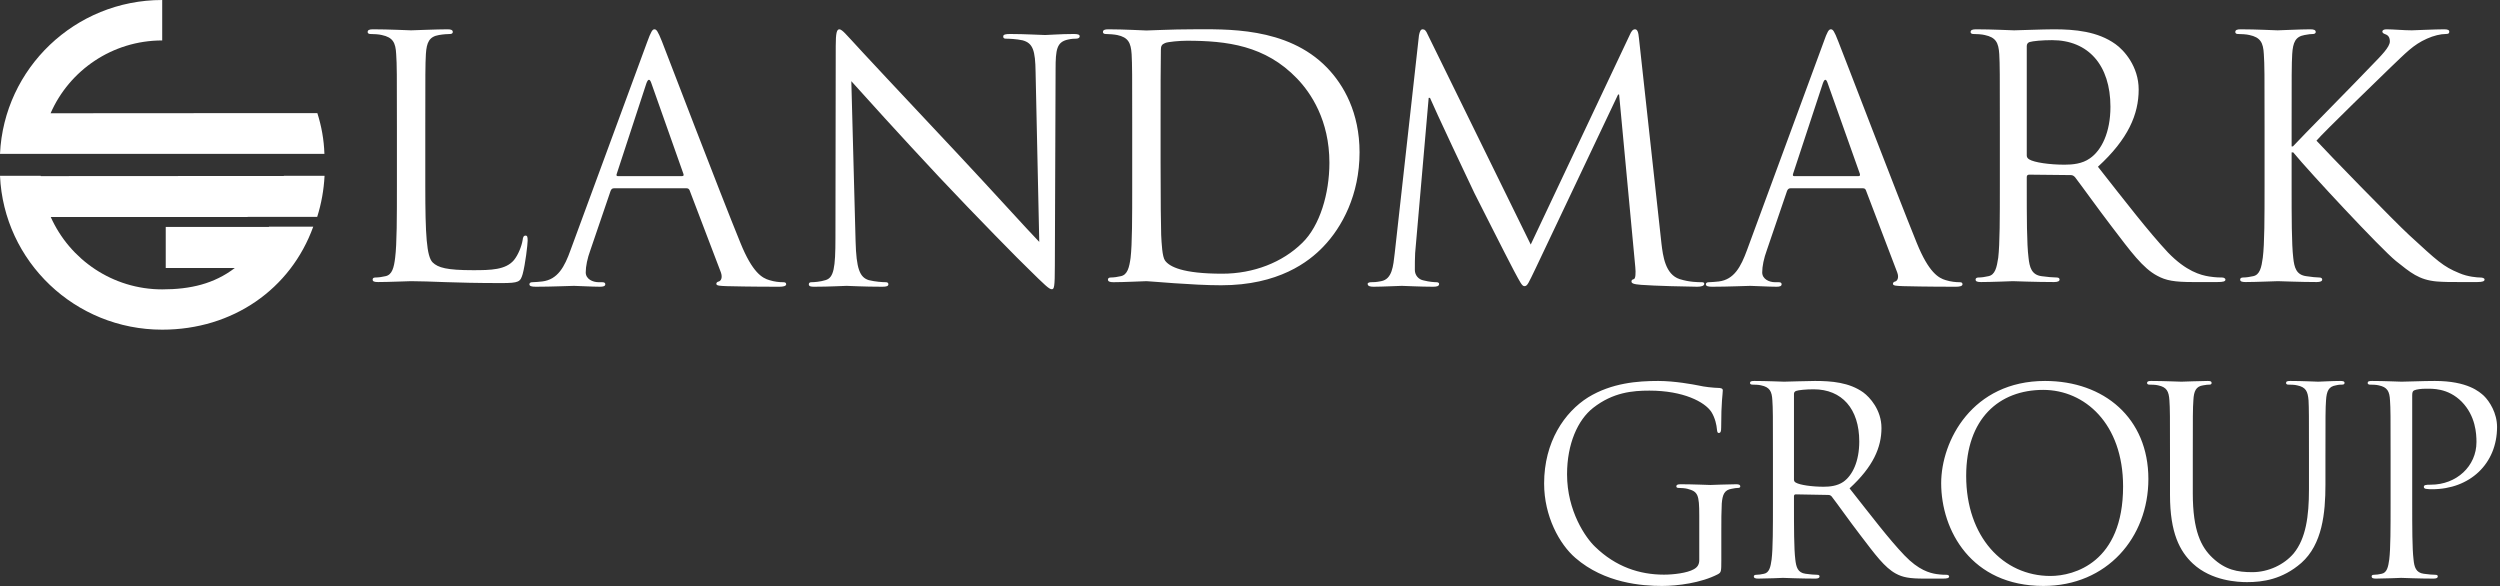
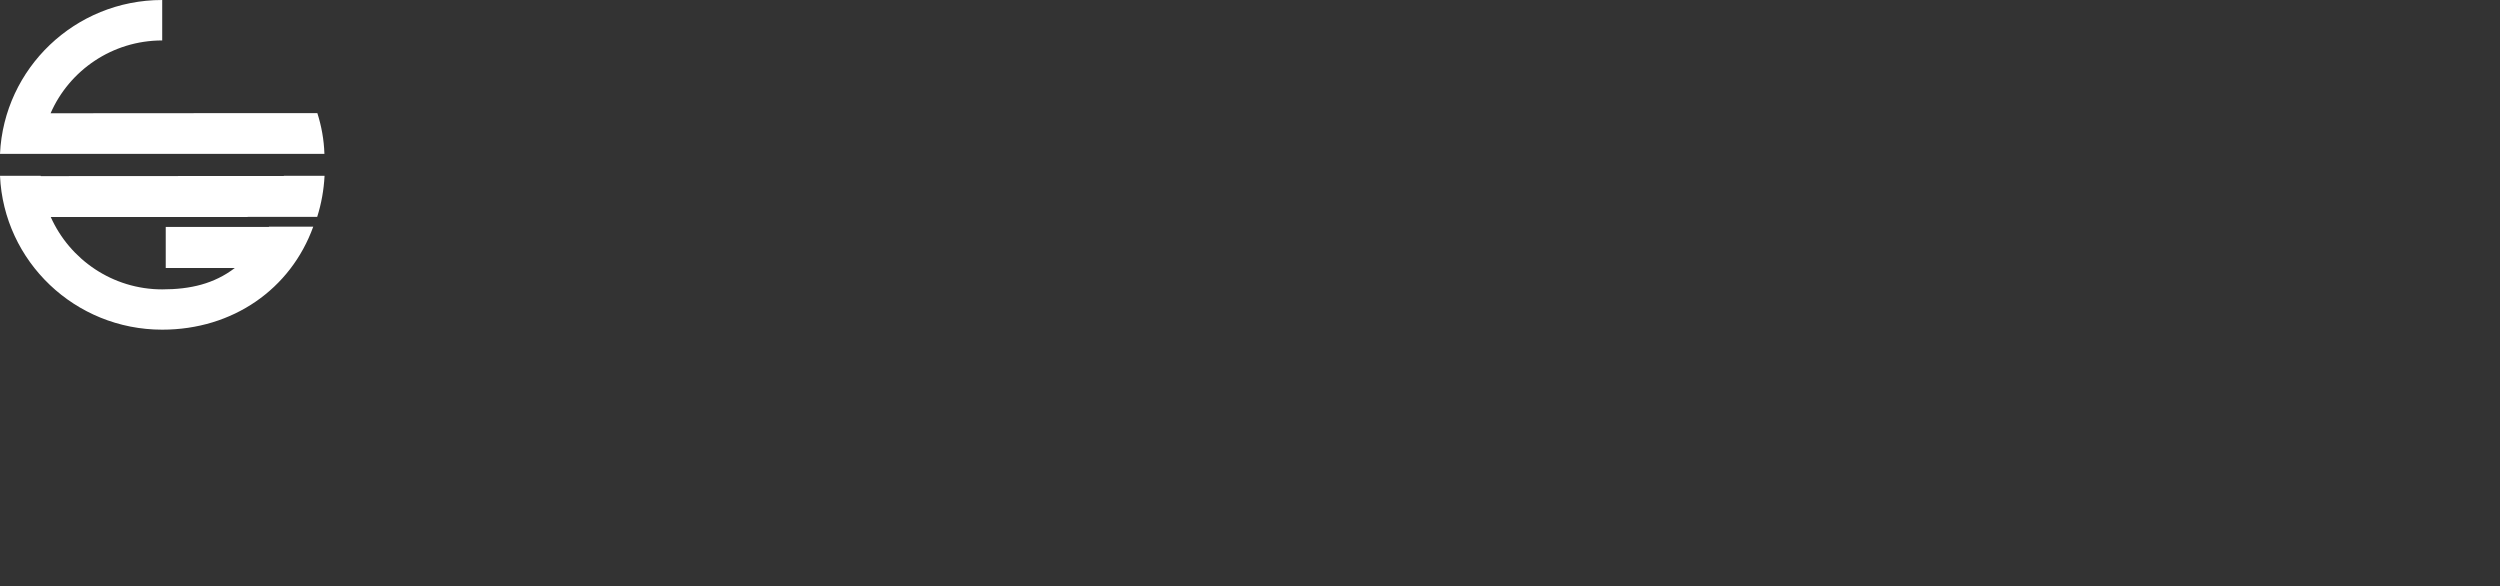
<svg xmlns="http://www.w3.org/2000/svg" width="546" height="128" viewBox="0 0 546 128" fill="none">
  <rect x="0" y="0" width="546" height="128" fill="#333333" stroke="none" />
  <g clip-path="url(#clip0_3598_38346)">
-     <path d="M92.884 40.608C92.884 51.328 93.173 56 94.49 57.312C95.678 58.464 97.573 59.008 103.322 59.008C107.209 59.008 110.452 58.944 112.251 56.8C113.182 55.648 113.921 53.792 114.146 52.416C114.21 51.84 114.339 51.456 114.788 51.456C115.174 51.456 115.238 51.776 115.238 52.576C115.238 53.376 114.724 57.76 114.146 59.872C113.632 61.536 113.407 61.824 109.489 61.824C98.89 61.824 94.04 61.408 89.769 61.408C89.126 61.408 84.79 61.6 82.574 61.6C81.739 61.6 81.386 61.472 81.386 61.056C81.386 60.832 81.514 60.608 81.964 60.608C82.638 60.608 83.538 60.48 84.18 60.32C85.658 60.032 86.043 58.4 86.3 56.288C86.685 53.248 86.685 47.456 86.685 40.448V27.584C86.685 16.224 86.685 14.144 86.525 11.808C86.396 9.312 85.818 8.16 83.377 7.648C82.799 7.488 81.514 7.424 80.872 7.424C80.583 7.424 80.294 7.296 80.294 7.008C80.294 6.56 80.647 6.4 81.45 6.4C84.79 6.4 89.415 6.624 89.769 6.624C90.154 6.624 95.518 6.4 97.734 6.4C98.537 6.4 98.89 6.56 98.89 7.008C98.89 7.296 98.601 7.424 98.312 7.424C97.798 7.424 96.77 7.488 95.871 7.648C93.751 8 93.173 9.248 93.013 11.808C92.884 14.144 92.884 16.224 92.884 27.584V40.608ZM124.616 54.592C123.299 58.272 121.822 61.056 118.418 61.472C117.839 61.536 116.78 61.632 116.298 61.632C115.912 61.632 115.623 61.76 115.623 62.08C115.623 62.496 116.073 62.624 117.037 62.624C120.505 62.624 124.552 62.432 125.355 62.432C126.158 62.432 129.305 62.624 131.072 62.624C131.746 62.624 132.196 62.496 132.196 62.08C132.196 61.76 131.971 61.632 131.457 61.632H130.719C129.466 61.632 127.924 60.96 127.924 59.488C127.924 58.176 128.278 56.416 128.952 54.592L133.352 41.696C133.513 41.312 133.706 41.12 134.091 41.12H149.925C150.278 41.12 150.439 41.248 150.599 41.536L157.441 59.488C157.858 60.672 157.441 61.344 156.991 61.472C156.702 61.536 156.445 61.696 156.445 61.984C156.445 62.432 157.312 62.432 158.693 62.496C163.768 62.624 169.131 62.624 170.223 62.624C171.026 62.624 171.701 62.496 171.701 62.08C171.701 61.696 171.412 61.632 170.962 61.632C170.223 61.632 169.131 61.536 168.039 61.184C166.466 60.736 164.346 59.552 161.712 53.056C157.184 41.984 145.653 11.808 144.561 9.024C143.662 6.784 143.373 6.4 142.923 6.4C142.506 6.4 142.185 6.848 141.317 9.248L124.616 54.592ZM134.926 38.464C134.701 38.464 134.541 38.336 134.701 37.952L141.157 18.24C141.542 17.152 141.928 17.152 142.281 18.24L149.251 37.952C149.347 38.24 149.347 38.464 148.961 38.464H134.926ZM186.86 52.704C187.021 58.688 187.76 60.576 189.751 61.184C191.164 61.536 192.77 61.632 193.444 61.632C193.798 61.632 194.023 61.76 194.023 62.08C194.023 62.496 193.605 62.624 192.706 62.624C188.498 62.624 185.576 62.432 184.901 62.432C184.227 62.432 181.143 62.624 177.835 62.624C177.097 62.624 176.647 62.56 176.647 62.08C176.647 61.76 176.872 61.632 177.257 61.632C177.835 61.632 179.152 61.536 180.276 61.184C182.107 60.672 182.46 58.528 182.46 51.904L182.524 10.08C182.524 7.2 182.749 6.4 183.327 6.4C183.938 6.4 185.19 8 185.929 8.736C187.021 9.984 198.005 21.728 209.343 33.792C216.601 41.536 224.631 50.432 226.975 52.832L226.172 15.744C226.108 11.008 225.594 9.408 223.314 8.8C221.997 8.512 220.295 8.448 219.685 8.448C219.171 8.448 219.106 8.224 219.106 7.936C219.106 7.52 219.685 7.424 220.584 7.424C223.892 7.424 227.425 7.648 228.26 7.648C229.063 7.648 231.504 7.424 234.491 7.424C235.326 7.424 235.808 7.52 235.808 7.936C235.808 8.224 235.519 8.448 235.005 8.448C234.651 8.448 234.105 8.448 233.238 8.64C230.797 9.184 230.54 10.784 230.54 15.168L230.38 57.952C230.38 62.784 230.219 63.168 229.705 63.168C229.127 63.168 228.26 62.336 224.342 58.464C223.507 57.728 212.94 47.008 205.135 38.688C196.592 29.568 188.273 20.352 185.929 17.728L186.86 52.704ZM247.274 40.48C247.274 47.456 247.274 53.248 246.92 56.32C246.631 58.4 246.246 60.032 244.768 60.32C244.126 60.48 243.259 60.608 242.552 60.608C242.135 60.608 241.974 60.832 241.974 61.056C241.974 61.472 242.36 61.632 243.163 61.632C245.379 61.632 250.004 61.408 250.389 61.408C251.128 61.408 260.378 62.304 266.705 62.304C279.231 62.304 285.847 57.184 288.994 53.888C293.138 49.6 296.927 42.496 296.927 33.28C296.927 24.608 293.491 18.56 289.797 14.752C281.061 5.76 267.572 6.4 260.313 6.4C255.881 6.4 251.256 6.656 250.389 6.656C250.004 6.656 245.379 6.4 242.071 6.4C241.235 6.4 240.882 6.56 240.882 7.008C240.882 7.296 241.171 7.424 241.46 7.424C242.135 7.424 243.387 7.52 243.998 7.648C246.406 8.16 246.985 9.344 247.145 11.808C247.274 14.176 247.274 16.224 247.274 27.584V40.48ZM253.472 26.432C253.472 20.8 253.472 13.344 253.537 10.848C253.537 10.08 253.729 9.696 254.436 9.408C255.014 9.12 257.744 8.896 259.189 8.896C267.957 8.896 276.34 9.92 283.277 17.152C286.297 20.288 290.343 26.272 290.343 35.552C290.343 42.272 288.256 49.312 284.434 53.024C280.098 57.312 273.771 59.776 266.93 59.776C258.258 59.776 255.399 58.24 254.436 56.896C253.826 56.064 253.697 53.152 253.601 51.328C253.537 49.952 253.472 43.232 253.472 35.488V26.432ZM362.865 53.216C363.186 55.84 363.668 59.936 366.848 60.96C368.999 61.632 370.894 61.632 371.633 61.632C371.986 61.632 372.211 61.696 372.211 61.984C372.211 62.432 371.569 62.624 370.67 62.624C369.064 62.624 361.099 62.432 358.401 62.208C356.698 62.08 356.313 61.856 356.313 61.472C356.313 61.184 356.474 61.056 356.827 60.96C357.212 60.864 357.277 59.648 357.148 58.336L353.615 20.64H353.39L335.372 58.624C333.799 61.856 333.606 62.496 332.931 62.496C332.417 62.496 332.064 61.76 330.651 59.136C328.756 55.552 322.397 42.912 322.011 42.176C321.369 40.896 313.115 23.36 312.312 21.376H312.023L309.068 55.264C309.004 56.416 309.004 57.728 309.004 58.976C309.004 60.096 309.807 61.056 310.931 61.248C312.183 61.568 313.275 61.632 313.725 61.632C314.014 61.632 314.303 61.76 314.303 61.984C314.303 62.496 313.853 62.624 312.986 62.624C310.256 62.624 306.723 62.432 306.145 62.432C305.471 62.432 301.938 62.624 299.979 62.624C299.24 62.624 298.694 62.496 298.694 61.984C298.694 61.76 299.079 61.632 299.433 61.632C300.043 61.632 300.525 61.632 301.649 61.408C304.058 60.96 304.282 58.112 304.604 55.328L309.903 7.712C310.064 6.912 310.256 6.4 310.706 6.4C311.156 6.4 311.445 6.688 311.798 7.52L334.312 53.408L355.96 7.584C356.249 6.912 356.57 6.4 357.084 6.4C357.598 6.4 357.823 6.976 357.951 8.384L362.865 53.216ZM381.557 54.592C380.209 58.272 378.731 61.056 375.391 61.472C374.781 61.536 373.753 61.632 373.239 61.632C372.854 61.632 372.565 61.76 372.565 62.08C372.565 62.496 373.014 62.624 373.946 62.624C377.414 62.624 381.461 62.432 382.264 62.432C383.099 62.432 386.247 62.624 388.013 62.624C388.688 62.624 389.105 62.496 389.105 62.08C389.105 61.76 388.912 61.632 388.399 61.632H387.628C386.407 61.632 384.866 60.96 384.866 59.488C384.866 58.176 385.219 56.416 385.893 54.592L390.293 41.696C390.454 41.312 390.679 41.12 391.032 41.12H406.834C407.219 41.12 407.38 41.248 407.509 41.536L414.35 59.488C414.799 60.672 414.35 61.344 413.932 61.472C413.643 61.536 413.418 61.696 413.418 61.984C413.418 62.432 414.221 62.432 415.634 62.496C420.677 62.624 426.073 62.624 427.165 62.624C427.967 62.624 428.61 62.496 428.61 62.08C428.61 61.696 428.353 61.632 427.903 61.632C427.165 61.632 426.073 61.536 424.948 61.184C423.407 60.736 421.255 59.552 418.621 53.056C414.125 41.984 402.595 11.808 401.47 9.024C400.603 6.784 400.314 6.4 399.865 6.4C399.415 6.4 399.094 6.848 398.259 9.248L381.557 54.592ZM391.835 38.464C391.61 38.464 391.482 38.336 391.61 37.952L398.098 18.24C398.483 17.152 398.837 17.152 399.19 18.24L406.192 37.952C406.256 38.24 406.256 38.464 405.903 38.464H391.835ZM436.768 40.448C436.768 47.456 436.768 53.248 436.414 56.288C436.093 58.4 435.74 60.032 434.263 60.32C433.62 60.48 432.721 60.608 432.079 60.608C431.629 60.608 431.468 60.832 431.468 61.056C431.468 61.472 431.854 61.6 432.657 61.6C434.873 61.6 439.498 61.408 439.594 61.408C439.947 61.408 444.572 61.6 448.619 61.6C449.422 61.6 449.807 61.408 449.807 61.056C449.807 60.832 449.647 60.608 449.229 60.608C448.555 60.608 446.917 60.48 445.889 60.32C443.705 60.032 443.255 58.4 443.031 56.288C442.645 53.248 442.645 47.456 442.645 40.448V38.688C442.645 38.336 442.806 38.144 443.191 38.144L452.248 38.24C452.666 38.24 452.891 38.4 453.18 38.688C454.657 40.608 458.126 45.472 461.209 49.504C465.385 54.976 467.986 58.56 471.134 60.224C473.061 61.28 474.891 61.6 479.002 61.6H484.238C485.554 61.6 486.036 61.472 486.036 61.056C486.036 60.832 485.715 60.608 485.33 60.608C484.912 60.608 483.884 60.608 482.471 60.384C480.64 60.096 477.461 59.264 473.478 55.136C469.239 50.592 464.228 44.096 458.19 36.416C464.806 30.368 467.087 24.96 467.087 19.552C467.087 14.496 463.875 10.944 462.012 9.632C458.126 6.848 453.18 6.4 448.555 6.4C446.275 6.4 440.686 6.624 439.883 6.624C439.498 6.624 434.873 6.4 431.565 6.4C430.762 6.4 430.376 6.56 430.376 7.008C430.376 7.296 430.665 7.424 430.954 7.424C431.629 7.424 432.849 7.488 433.46 7.648C435.901 8.16 436.479 9.312 436.639 11.808C436.768 14.144 436.768 16.224 436.768 27.584V40.448ZM442.645 10.048C442.645 9.632 442.87 9.312 443.255 9.184C443.994 8.96 445.985 8.768 448.169 8.768C456.07 8.768 460.92 14.208 460.92 23.328C460.92 28.896 458.993 32.832 456.424 34.592C454.754 35.776 452.666 35.968 450.899 35.968C447.656 35.968 444.283 35.488 443.191 34.816C442.806 34.592 442.645 34.304 442.645 33.952V10.048ZM494.58 27.584C494.58 16.224 494.579 14.144 494.419 11.808C494.29 9.312 493.68 8.16 491.271 7.648C490.661 7.488 489.409 7.424 488.734 7.424C488.445 7.424 488.188 7.296 488.188 7.008C488.188 6.56 488.541 6.4 489.344 6.4C492.652 6.4 496.988 6.624 497.438 6.624C498.112 6.624 502.384 6.4 504.568 6.4C505.371 6.4 505.756 6.56 505.756 7.008C505.756 7.296 505.435 7.424 505.178 7.424C504.664 7.424 504.183 7.488 503.316 7.648C501.324 8 500.778 9.248 500.618 11.808C500.489 14.144 500.489 16.224 500.489 27.584V31.968H500.778C501.999 30.592 515.328 17.12 517.961 14.304C520.049 12.16 521.944 10.272 521.944 9.056C521.944 8.16 521.59 7.712 520.98 7.488C520.627 7.36 520.306 7.2 520.306 6.912C520.306 6.56 520.691 6.4 521.205 6.4C522.682 6.4 524.963 6.624 526.729 6.624C527.083 6.624 531.964 6.4 533.795 6.4C534.598 6.4 534.919 6.56 534.919 6.912C534.919 7.296 534.759 7.424 534.148 7.424C533.056 7.424 531.515 7.776 530.037 8.448C527.018 9.792 525.412 11.584 522.104 14.72C520.274 16.48 507.459 28.896 505.917 30.72C507.812 32.832 523.1 48.544 526.151 51.328C532.318 56.992 533.57 58.208 537.103 59.648C538.998 60.48 541.15 60.608 541.664 60.608C542.178 60.608 542.627 60.736 542.627 61.056C542.627 61.408 542.242 61.6 541.022 61.6H537.264C535.176 61.6 533.795 61.6 532.157 61.472C528.271 61.12 526.44 59.52 523.261 56.992C519.952 54.304 504.375 37.6 500.842 33.28H500.489V40.448C500.489 47.456 500.489 53.248 500.842 56.288C501.067 58.4 501.485 60.032 503.701 60.32C504.729 60.48 505.917 60.608 506.559 60.608C507.009 60.608 507.17 60.832 507.17 61.056C507.17 61.408 506.784 61.6 505.981 61.6C502.384 61.6 498.112 61.408 497.502 61.408C496.924 61.408 492.652 61.6 490.436 61.6C489.633 61.6 489.248 61.472 489.248 61.056C489.248 60.832 489.409 60.608 489.858 60.608C490.533 60.608 491.4 60.48 492.074 60.32C493.552 60.032 493.905 58.4 494.194 56.288C494.579 53.248 494.58 47.456 494.58 40.448V27.584ZM371.119 112.608C371.119 108 370.83 107.36 368.518 106.752C368.068 106.624 367.072 106.56 366.559 106.56C366.334 106.56 366.109 106.464 366.109 106.24C366.109 105.888 366.398 105.76 367.04 105.76C369.642 105.76 373.239 105.92 373.528 105.92C373.817 105.92 377.446 105.76 379.181 105.76C379.791 105.76 380.08 105.888 380.08 106.24C380.08 106.464 379.855 106.56 379.63 106.56C379.213 106.56 378.86 106.624 378.185 106.752C376.611 107.008 376.194 108 376.033 109.984C375.937 111.84 375.937 113.536 375.937 115.936V122.336C375.937 124.864 375.905 124.992 375.198 125.408C371.505 127.328 366.334 127.968 362.993 127.968C358.658 127.968 350.468 127.392 344.076 121.856C340.575 118.848 337.235 112.736 337.235 105.6C337.235 96.48 341.699 90.016 346.838 86.784C352.009 83.616 357.694 83.2 362.158 83.2C365.756 83.2 369.835 83.968 370.959 84.192C372.147 84.48 374.138 84.704 375.584 84.736C376.194 84.8 376.258 85.056 376.258 85.248C376.258 86.048 375.905 87.68 375.905 93.376C375.905 94.272 375.776 94.56 375.359 94.56C375.07 94.56 375.038 94.24 374.973 93.728C374.909 92.928 374.62 91.328 373.753 89.952C372.308 87.776 367.651 85.312 360.231 85.312C356.602 85.312 352.298 85.664 347.93 89.088C344.59 91.712 342.245 96.928 342.245 103.584C342.245 111.648 346.324 117.472 348.348 119.392C352.876 123.808 358.112 125.504 363.411 125.504C365.467 125.504 368.486 125.152 369.931 124.32C370.702 123.904 371.119 123.296 371.119 122.336V112.608ZM387.21 109.792C387.21 115.296 387.21 119.776 386.921 122.176C386.696 123.84 386.407 125.088 385.251 125.312C384.737 125.44 384.031 125.536 383.549 125.536C383.195 125.536 383.035 125.696 383.035 125.888C383.035 126.24 383.356 126.368 383.998 126.368C385.733 126.368 389.33 126.208 389.394 126.208C389.683 126.208 393.28 126.368 396.46 126.368C397.102 126.368 397.391 126.208 397.391 125.888C397.391 125.696 397.263 125.536 396.91 125.536C396.396 125.536 395.143 125.44 394.34 125.312C392.606 125.088 392.285 123.84 392.092 122.176C391.803 119.776 391.803 115.296 391.803 109.792V108.416C391.803 108.128 391.899 107.968 392.221 107.968L399.286 108.096C399.608 108.096 399.8 108.192 400.025 108.416C401.181 109.888 403.879 113.728 406.288 116.864C409.564 121.152 411.587 123.936 414.061 125.28C415.538 126.08 416.983 126.368 420.227 126.368H424.306C425.334 126.368 425.687 126.24 425.687 125.888C425.687 125.696 425.462 125.536 425.173 125.536C424.82 125.536 424.017 125.536 422.925 125.376C421.48 125.152 419.039 124.544 415.923 121.28C412.551 117.76 408.665 112.64 403.943 106.656C409.114 101.92 410.913 97.696 410.913 93.472C410.913 89.536 408.376 86.752 406.93 85.696C403.879 83.52 400.025 83.2 396.396 83.2C394.629 83.2 390.261 83.36 389.651 83.36C389.33 83.36 385.733 83.2 383.131 83.2C382.489 83.2 382.2 83.296 382.2 83.648C382.2 83.872 382.425 84 382.682 84C383.195 84 384.159 84.032 384.609 84.16C386.504 84.544 386.985 85.472 387.082 87.424C387.21 89.248 387.21 90.848 387.21 99.744V109.792ZM391.803 86.016C391.803 85.696 391.996 85.472 392.285 85.376C392.831 85.184 394.405 85.024 396.107 85.024C402.273 85.024 406.063 89.28 406.063 96.416C406.063 100.768 404.586 103.84 402.562 105.248C401.246 106.144 399.608 106.304 398.259 106.304C395.721 106.304 393.088 105.92 392.221 105.408C391.899 105.248 391.803 104.992 391.803 104.736V86.016ZM446.275 127.968C460.149 127.968 469.207 117.408 469.207 104.608C469.207 91.328 459.539 83.2 446.628 83.2C430.73 83.2 423.953 96.288 423.953 105.536C423.953 115.808 430.505 127.968 446.275 127.968V127.968ZM446.242 85.152C455.3 85.152 463.682 92.512 463.682 106.24C463.682 122.848 452.987 125.792 447.816 125.792C437.474 125.792 429.413 117.216 429.413 103.936C429.413 91.424 436.607 85.152 446.242 85.152V85.152ZM473.928 99.744C473.928 90.848 473.928 89.248 473.799 87.424C473.671 85.472 473.221 84.544 471.326 84.16C470.877 84.032 469.881 84 469.367 84C469.142 84 468.917 83.872 468.917 83.648C468.917 83.296 469.207 83.2 469.817 83.2C472.418 83.2 475.919 83.36 476.433 83.36C476.979 83.36 480.416 83.2 482.15 83.2C482.792 83.2 483.017 83.296 483.017 83.648C483.017 83.872 482.824 84 482.6 84C482.182 84 481.861 84.032 481.154 84.16C479.613 84.384 479.131 85.408 479.035 87.424C478.906 89.248 478.906 90.848 478.906 99.744V107.744C478.906 115.968 480.737 119.488 483.21 121.824C486.036 124.48 488.638 124.96 491.914 124.96C495.415 124.96 498.851 123.328 500.939 120.864C503.605 117.6 504.279 112.768 504.279 106.88V99.744C504.279 90.848 504.279 89.248 504.183 87.424C504.022 85.472 503.605 84.544 501.677 84.16C501.228 84.032 500.264 84 499.718 84C499.493 84 499.269 83.872 499.269 83.648C499.269 83.296 499.558 83.2 500.2 83.2C502.77 83.2 505.949 83.36 506.302 83.36C506.688 83.36 509.386 83.2 511.12 83.2C511.762 83.2 512.051 83.296 512.051 83.648C512.051 83.872 511.827 84 511.57 84C511.184 84 510.831 84 510.157 84.16C508.583 84.416 508.133 85.408 508.005 87.424C507.876 89.248 507.876 90.848 507.876 99.744V105.856C507.876 112.032 507.202 118.88 502.609 122.944C498.466 126.56 494.162 127.136 490.757 127.136C488.83 127.136 483.017 126.912 478.906 123.072C476.08 120.416 473.928 116.416 473.928 108.096V99.744ZM522.104 99.744C522.104 90.848 522.104 89.248 521.976 87.424C521.88 85.472 521.398 84.544 519.503 84.16C519.053 84.032 518.09 84 517.544 84C517.319 84 517.094 83.872 517.094 83.648C517.094 83.296 517.383 83.2 518.025 83.2C520.595 83.2 524.063 83.36 524.513 83.36C525.766 83.36 529.138 83.2 531.772 83.2C538.966 83.2 541.535 85.6 542.467 86.432C543.719 87.648 545.357 90.208 545.357 93.248C545.357 101.344 539.351 106.848 531.194 106.848C530.905 106.848 530.294 106.848 530.005 106.784C529.716 106.784 529.363 106.656 529.363 106.368C529.363 105.92 529.716 105.856 530.905 105.856C536.493 105.856 540.861 101.824 540.861 96.544C540.861 94.688 540.668 90.848 537.649 87.744C534.598 84.672 531.097 84.896 529.78 84.896C528.785 84.896 527.789 85.024 527.275 85.248C526.922 85.376 526.826 85.76 526.826 86.336V109.792C526.826 115.296 526.826 119.776 527.115 122.176C527.275 123.84 527.629 125.088 529.363 125.312C530.166 125.44 531.418 125.536 531.932 125.536C532.286 125.536 532.414 125.696 532.414 125.888C532.414 126.208 532.125 126.368 531.483 126.368C528.335 126.368 524.706 126.208 524.417 126.208C524.224 126.208 520.595 126.368 518.893 126.368C518.25 126.368 517.961 126.24 517.961 125.888C517.961 125.696 518.09 125.536 518.411 125.536C518.925 125.536 519.631 125.44 520.145 125.312C521.301 125.088 521.59 123.84 521.815 122.176C522.104 119.776 522.104 115.296 522.104 109.792V99.744Z" fill="white" />
    <path d="M58.743 49.504C58.743 49.536 58.743 49.568 58.711 49.568H36.197V58.528H51.292C46.763 61.984 41.592 63.2 35.426 63.2C24.57 63.2 15.224 56.672 11.081 47.392H54.086V47.36H69.278C70.177 44.512 70.723 41.504 70.884 38.4H61.987V38.432L8.897 38.464V38.4H0C0.835 57.12 16.38 72 35.426 72C50.842 72 63.497 63.136 68.411 49.504H58.743ZM59.835 24.704L11.049 24.736C15.127 15.392 24.506 8.832 35.426 8.832V0C16.38 0 0.867 14.912 0 33.6H70.852C70.755 30.496 70.209 27.552 69.31 24.704H59.835Z" fill="white" />
  </g>
  <defs>
    <clipPath id="clip0_3598_38346">
      <rect width="546" height="128" fill="white" />
    </clipPath>
  </defs>
</svg>